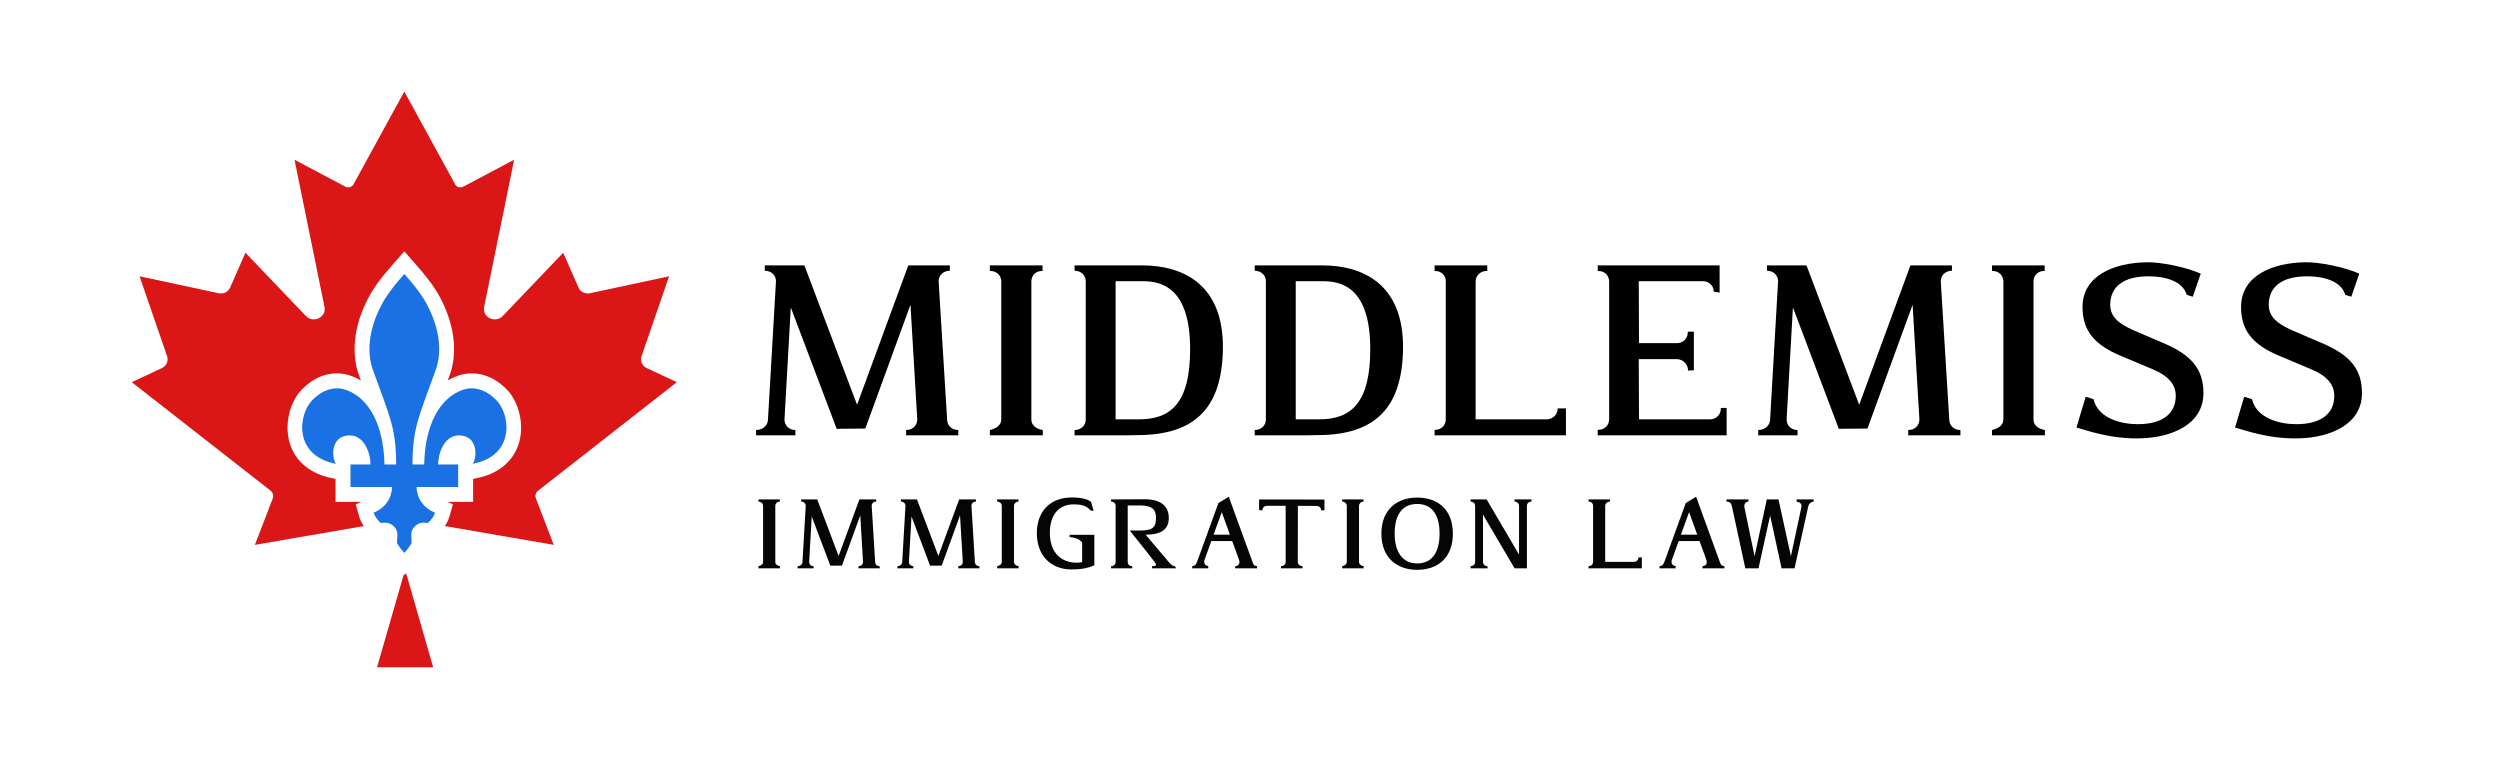
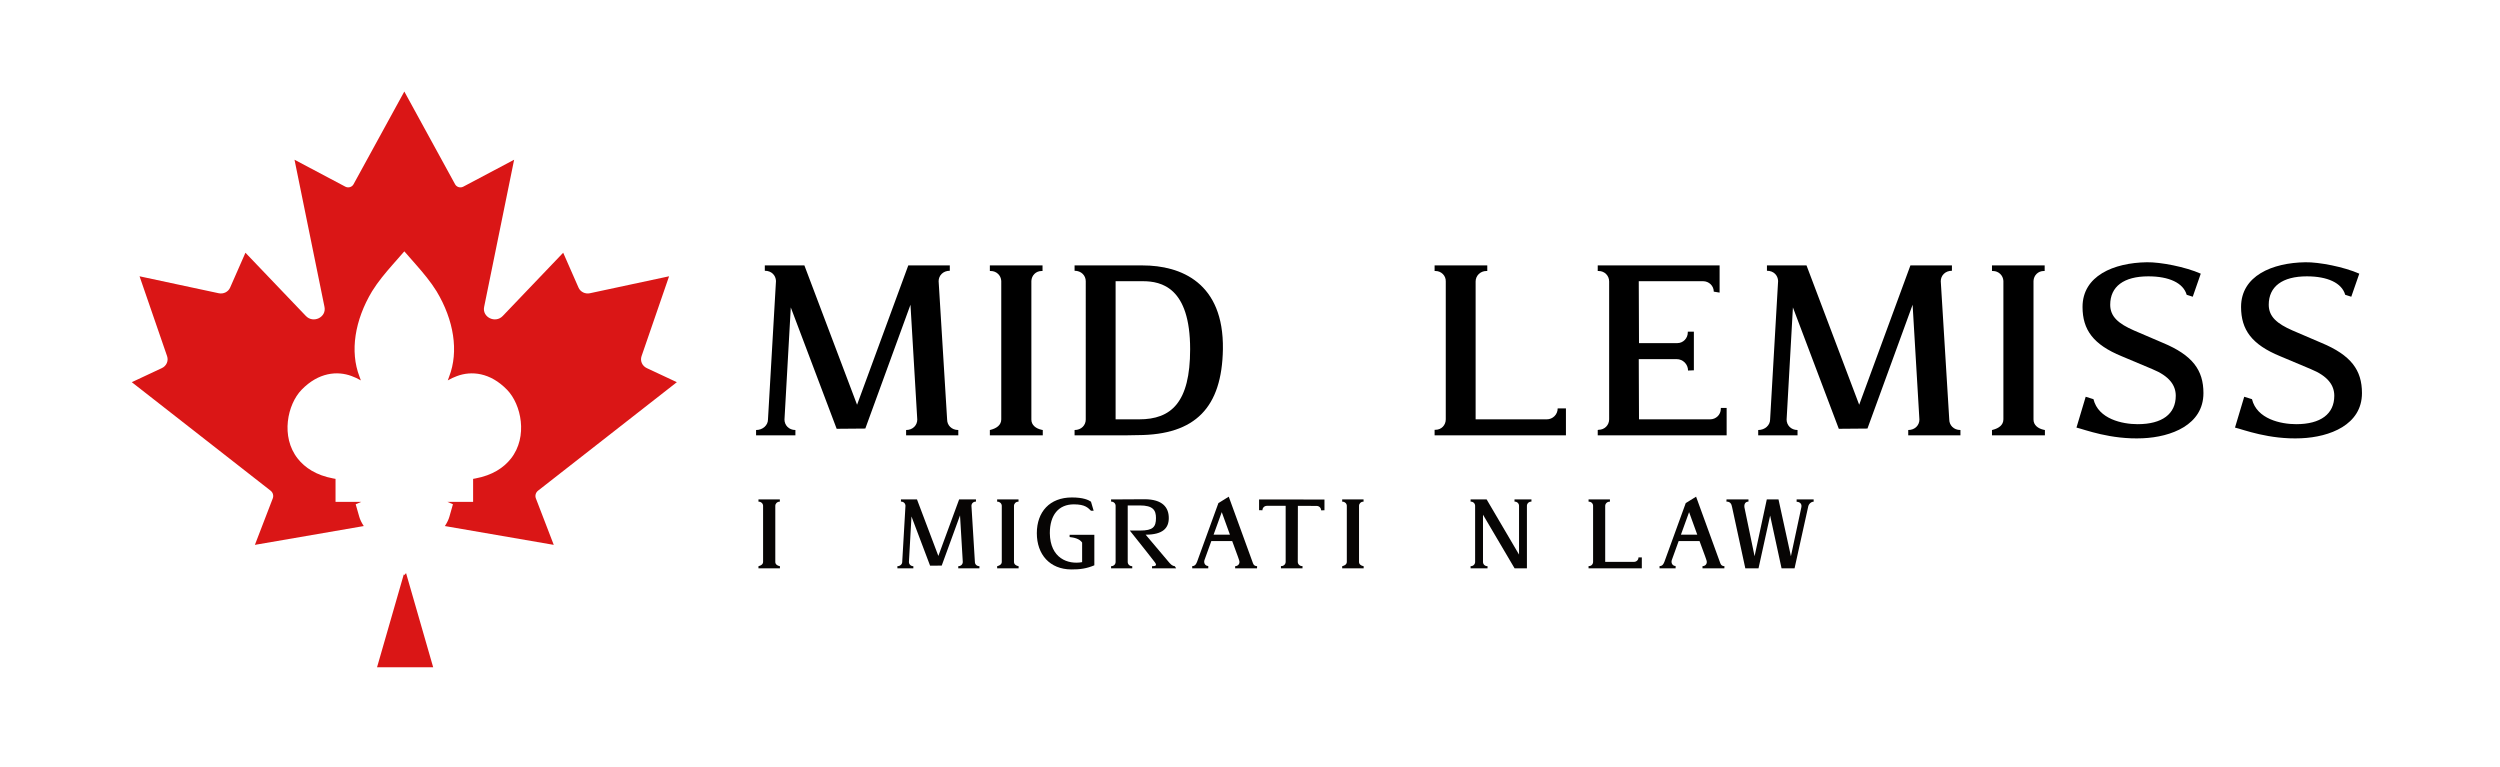
<svg xmlns="http://www.w3.org/2000/svg" version="1.1" id="svg1" width="640" height="196.453" viewBox="0 0 640 196.453">
  <defs id="defs1" />
  <g id="g1">
    <path id="path1" d="m 700.191,464.531 -209.57,-36.203 34.41,89.473 c 2.039,5.32 0.34,11.289 -4.242,14.871 l -267.117,208.789 57.898,27.098 c 8.86,4.152 13.16,13.953 10.071,22.929 l -53.02,153.793 152.43,-32.633 c 9.07,-1.949 18.289,2.614 21.89,10.832 l 29.5,67.149 116.329,-121.75 c 14.23,-14.899 39.89,-2.457 35.832,17.391 l -57.711,283.36 97.828,-51.85 c 5.64,-2.98 12.742,-0.94 15.73,4.54 l 97.801,178.58 97.77,-178.58 c 3,-5.48 10.101,-7.52 15.73,-4.54 l 97.859,51.85 -57.738,-283.36 c -4.043,-19.848 21.609,-32.29 35.848,-17.391 l 116.321,121.75 29.5,-67.149 c 3.61,-8.218 12.82,-12.781 21.9,-10.832 l 152.41,32.633 -53,-153.793 c -3.09,-8.976 1.21,-18.777 10.07,-22.929 l 57.9,-27.098 -267.13,-208.789 c -4.57,-3.582 -6.28,-9.551 -4.23,-14.871 l 34.41,-89.473 -209.569,36.203 c 4.34,6.489 7.238,12.879 8.609,17.688 l 6.918,24.23 -10.609,4.602 h 49.422 v 44.289 l 4.359,0.808 c 32.949,6.102 54.609,20.731 68.371,38.153 33.369,42.199 19.869,104.648 -7.41,132.597 -32.723,33.672 -68.93,36.563 -96.301,26.34 -6.101,-2.199 -12.039,-4.988 -17.75,-8.328 0.871,2.379 1.75,4.809 2.641,7.301 18.777,48.539 9.051,108.777 -24.102,164.019 l -0.109,0.18 C 829.02,934.66 815.379,951 799.828,968.711 L 778.25,993.309 756.66,968.711 C 741.121,951 727.469,934.66 716.262,916.59 l -0.114,-0.18 C 682.891,860.969 673.16,800.711 691.98,752.109 c 0.879,-2.461 1.75,-4.871 2.61,-7.218 -5.762,3.379 -11.738,6.179 -17.899,8.398 -27.312,10.172 -63.48,7.242 -96.16,-26.391 -27.281,-27.949 -40.781,-90.398 -7.41,-132.597 13.77,-17.422 35.418,-32.051 68.367,-38.153 l 4.364,-0.808 v -44.289 h 49.429 l -10.621,-4.602 6.918,-24.23 c 1.371,-4.809 4.274,-11.199 8.613,-17.688 z m 81.418,-90.59 52.172,-181.23 H 725.73 l 51.45,178.711 1.07,-1.184 3.359,3.703" style="fill:#da1616;fill-opacity:1;fill-rule:evenodd;stroke:none" transform="matrix(0.133,0,0,-0.133,0,196.453)" />
-     <path id="path2" d="m 823.16,470.25 -2.969,0.52 c -15.429,2.66 -29.421,-9.168 -28.621,-24.2 l 0.782,-14.711 c -3.262,-5.871 -7.704,-11.879 -14.102,-18.918 -6.422,7.047 -10.871,13.071 -14.129,18.95 l 0.789,14.679 c 0.801,15.032 -13.191,26.86 -28.621,24.2 l -2.969,-0.508 c -7.531,6.066 -12.609,14.519 -14.129,19.847 22.481,9.731 34.559,27.172 35.571,49.653 H 674.57 v 43.277 h 38.578 c 0,22.152 -10.726,43.621 -22.136,50.332 -6.711,5.707 -21.813,8.391 -34.891,1.68 C 639,625.32 638,597.141 646.719,584.391 c -81.528,15.097 -73.481,93.937 -45.629,122.461 22.48,23.148 46.969,26.507 65.762,19.457 42.949,-15.43 71.796,-66.77 73.148,-143.27 h 22.48 c 0,69.461 -12.082,91.602 -43.621,179.172 -16.109,41.269 -6.379,92.269 21.813,139.25 10.398,16.769 23.148,31.867 37.578,48.309 14.422,-16.442 27.172,-31.54 37.57,-48.309 28.192,-46.981 37.918,-97.981 21.809,-139.25 C 806.09,674.641 794.02,652.5 794.02,583.039 h 22.48 c 1.34,76.5 30.191,127.84 73.141,143.27 18.789,7.05 43.281,3.691 65.757,-19.457 27.852,-28.524 35.903,-107.364 -45.628,-122.461 8.718,12.75 7.718,40.929 -9.391,50.66 -13.09,6.711 -28.188,4.027 -34.899,-1.68 -11.41,-6.711 -22.14,-28.18 -22.14,-50.332 h 38.582 V 539.762 H 801.73 c 1.008,-22.481 13.09,-39.922 35.571,-49.653 -1.52,-5.328 -6.602,-13.781 -14.141,-19.859" style="fill:#1a71e3;fill-opacity:1;fill-rule:evenodd;stroke:none" transform="matrix(0.133,0,0,-0.133,0,196.453)" />
    <path id="path3" d="m 1455.3,649.391 v -10.282 h 75.7 v 10.282 c -12.62,0 -21.03,9.347 -21.03,20.089 l 12.15,215.891 88.31,-233.641 55.14,0.469 86.92,238.313 13.08,-221.032 c 0,-10.742 -8.41,-20.089 -21.49,-20.089 v -10.282 h 100.46 v 10.282 c -13.08,0 -21.5,9.347 -21.5,20.089 l -16.35,266.348 c 0,10.75 8.41,20.102 21.5,20.102 v 10.281 h -79.91 l -98.59,-268.223 -101.4,268.223 h -76.17 V 955.93 c 13.08,0 21.03,-8.879 21.5,-19.629 L 1478.2,669.48 c 0,-10.742 -9.82,-20.089 -22.9,-20.089" style="fill:#000000;fill-opacity:1;fill-rule:nonzero;stroke:none" transform="matrix(0.133,0,0,-0.133,0,196.453)" />
    <path id="path4" d="m 2004.82,649.859 c -10.75,2.34 -19.63,8.879 -19.63,19.621 v 266.821 c 0.47,10.75 8.88,19.16 19.63,19.16 h 1.86 v 10.75 h -101.39 v -10.75 h 1.86 c 10.75,0 19.63,-8.41 20.1,-19.16 V 669.949 c 0,-11.211 -9.35,-17.289 -20.1,-20.09 l -1.86,-0.468 v -10.282 h 101.86 v 10.282 l -2.33,0.468" style="fill:#000000;fill-opacity:1;fill-rule:nonzero;stroke:none" transform="matrix(0.133,0,0,-0.133,0,196.453)" />
    <path id="path5" d="m 2068.36,649.391 v -10.282 h 95.8 l 26.16,0.469 c 110.75,0.473 161.68,53.274 163.55,165.41 1.87,128.043 -80.84,161.223 -154.67,161.223 H 2068.36 V 955.93 c 13.09,0 21.5,-9.352 21.5,-20.102 V 669.48 c 0,-10.742 -8.41,-20.089 -21.5,-20.089 z m 78.97,20.558 v 265.879 h 52.34 c 35.98,0 91.12,-12.148 91.12,-130.84 0,-102.797 -36.45,-135.039 -98.13,-135.039 h -45.33" style="fill:#000000;fill-opacity:1;fill-rule:nonzero;stroke:none" transform="matrix(0.133,0,0,-0.133,0,196.453)" />
-     <path id="path6" d="m 2415.08,649.391 v -10.282 h 95.8 l 26.16,0.469 c 110.75,0.473 161.68,53.274 163.55,165.41 1.87,128.043 -80.84,161.223 -154.67,161.223 H 2415.08 V 955.93 c 13.09,0 21.5,-9.352 21.5,-20.102 V 669.48 c 0,-10.742 -8.41,-20.089 -21.5,-20.089 z m 78.97,20.558 v 265.879 h 52.34 c 35.98,0 91.12,-12.148 91.12,-130.84 0,-102.797 -36.45,-135.039 -98.13,-135.039 h -45.33" style="fill:#000000;fill-opacity:1;fill-rule:nonzero;stroke:none" transform="matrix(0.133,0,0,-0.133,0,196.453)" />
    <path id="path7" d="m 2761.34,966.211 v -10.75 h 1.86 c 10.75,0 20.1,-8.883 19.63,-20.102 v -265.41 c 0,-11.211 -8.41,-20.09 -19.63,-20.09 h -1.86 v -10.75 h 252.79 v 51.871 h -15.89 c 0,-11.679 -9.34,-21.031 -21.02,-21.031 H 2840.3 v 265.41 c 0,11.219 9.35,20.102 20.57,20.102 h 1.86 v 10.75 h -101.39" style="fill:#000000;fill-opacity:1;fill-rule:nonzero;stroke:none" transform="matrix(0.133,0,0,-0.133,0,196.453)" />
    <path id="path8" d="m 3154.31,935.828 h 123.83 c 11.22,0 20.56,-8.879 20.56,-20.09 l 11.22,-1.867 v 52.34 h -234.58 v -10.75 h 1.87 c 11.22,0 20.1,-8.883 20.1,-20.102 v -265.41 c 0,-11.211 -8.88,-20.09 -20.1,-20.09 l -1.87,-0.468 v -10.282 h 248.13 v 52.801 h -11.22 v -1.859 c 0,-11.223 -9.34,-20.102 -20.56,-20.102 h -136.91 l -0.47,115.891 h 72.9 c 12.15,0 21.96,-9.82 21.96,-21.969 l 11.22,0.469 v 74.301 h -11.69 v -1.403 c 0,-11.218 -8.87,-20.558 -20.09,-20.558 h -73.83 l -0.47,119.148" style="fill:#000000;fill-opacity:1;fill-rule:nonzero;stroke:none" transform="matrix(0.133,0,0,-0.133,0,196.453)" />
    <path id="path9" d="m 3384.21,649.391 v -10.282 h 75.7 v 10.282 c -12.61,0 -21.02,9.347 -21.02,20.089 l 12.14,215.891 88.32,-233.641 55.14,0.469 86.91,238.313 13.09,-221.032 c 0,-10.742 -8.42,-20.089 -21.5,-20.089 v -10.282 h 100.47 v 10.282 c -13.09,0 -21.5,9.347 -21.5,20.089 l -16.35,266.348 c 0,10.75 8.41,20.102 21.49,20.102 v 10.281 h -79.9 l -98.6,-268.223 -101.4,268.223 h -76.16 V 955.93 c 13.08,0 21.02,-8.879 21.49,-19.629 L 3407.11,669.48 c 0,-10.742 -9.81,-20.089 -22.9,-20.089" style="fill:#000000;fill-opacity:1;fill-rule:nonzero;stroke:none" transform="matrix(0.133,0,0,-0.133,0,196.453)" />
    <path id="path10" d="m 3933.73,649.859 c -10.75,2.34 -19.62,8.879 -19.62,19.621 v 266.821 c 0.46,10.75 8.87,19.16 19.62,19.16 h 1.87 v 10.75 h -101.4 v -10.75 h 1.87 c 10.75,0 19.63,-8.41 20.09,-19.16 V 669.949 c 0,-11.211 -9.34,-17.289 -20.09,-20.09 l -1.87,-0.468 v -10.282 h 101.87 v 10.282 l -2.34,0.468" style="fill:#000000;fill-opacity:1;fill-rule:nonzero;stroke:none" transform="matrix(0.133,0,0,-0.133,0,196.453)" />
    <path id="path11" d="m 4163.16,817.141 -55.6,23.839 c -29.91,13.079 -45.8,26.629 -45.8,49.532 0,35.039 26.17,54.668 73.37,54.668 39.72,0 67.28,-12.621 73.83,-35.52 l 11.68,-3.73 15.42,44.39 c -29.44,13.078 -77.57,22.43 -103.74,21.961 -64.01,-0.929 -123.83,-26.172 -123.83,-85.98 0,-43.922 20.57,-72.43 75.24,-94.86 l 58.87,-24.761 c 33.18,-13.551 45.33,-31.309 45.33,-51.399 0,-35.051 -26.17,-54.672 -73.36,-54.672 -29.44,0 -75.7,9.813 -85.05,48.129 l -14.95,4.672 -17.76,-59.351 c 15.89,-3.731 65.42,-23.36 127.57,-20.559 54.67,2.34 116.82,25.699 116.82,86.922 0,44.387 -21.03,72.887 -78.04,96.719" style="fill:#000000;fill-opacity:1;fill-rule:nonzero;stroke:none" transform="matrix(0.133,0,0,-0.133,0,196.453)" />
    <path id="path12" d="m 4468.29,817.141 -55.6,23.839 c -29.91,13.079 -45.79,26.629 -45.79,49.532 0,35.039 26.16,54.668 73.36,54.668 39.72,0 67.29,-12.621 73.83,-35.52 l 11.68,-3.73 15.42,44.39 c -29.44,13.078 -77.57,22.43 -103.74,21.961 -64.01,-0.929 -123.82,-26.172 -123.82,-85.98 0,-43.922 20.56,-72.43 75.23,-94.86 l 58.87,-24.761 c 33.18,-13.551 45.33,-31.309 45.33,-51.399 0,-35.051 -26.17,-54.672 -73.36,-54.672 -29.44,0 -75.7,9.813 -85.05,48.129 l -14.95,4.672 -17.76,-59.351 c 15.89,-3.731 65.42,-23.36 127.57,-20.559 54.67,2.34 116.82,25.699 116.82,86.922 0,44.387 -21.03,72.887 -78.04,96.719" style="fill:#000000;fill-opacity:1;fill-rule:nonzero;stroke:none" transform="matrix(0.133,0,0,-0.133,0,196.453)" />
    <path id="path13" d="m 1500.26,387.469 c -4.36,0.953 -7.96,3.601 -7.96,7.961 v 108.218 c 0.19,4.364 3.6,7.774 7.96,7.774 h 0.76 v 4.359 h -41.13 v -4.359 h 0.76 c 4.36,0 7.96,-3.41 8.15,-7.774 V 395.621 c 0,-4.551 -3.79,-7.019 -8.15,-8.152 l -0.76,-0.188 v -4.172 h 41.32 v 4.172 l -0.95,0.188" style="fill:#070504;fill-opacity:1;fill-rule:nonzero;stroke:none" transform="matrix(0.133,0,0,-0.133,0,196.453)" />
-     <path id="path14" d="m 1535.33,387.281 v -4.172 h 30.7 v 4.172 c -5.12,0 -8.53,3.789 -8.53,8.149 l 4.93,87.558 35.82,-94.758 22.37,0.192 35.25,96.656 5.31,-89.648 c 0,-4.36 -3.41,-8.149 -8.72,-8.149 v -4.172 h 40.75 v 4.172 c -5.31,0 -8.72,3.789 -8.72,8.149 l -6.63,108.031 c 0,4.359 3.41,8.148 8.72,8.148 v 4.172 h -32.42 l -39.99,-108.793 -41.13,108.793 h -30.89 v -4.172 c 5.31,0 8.53,-3.597 8.72,-7.961 l -6.26,-108.218 c 0,-4.36 -3.98,-8.149 -9.28,-8.149" style="fill:#070504;fill-opacity:1;fill-rule:nonzero;stroke:none" transform="matrix(0.133,0,0,-0.133,0,196.453)" />
    <path id="path15" d="m 1727.33,387.281 v -4.172 h 30.7 v 4.172 c -5.12,0 -8.53,3.789 -8.53,8.149 l 4.93,87.558 35.82,-94.758 22.37,0.192 35.25,96.656 5.31,-89.648 c 0,-4.36 -3.41,-8.149 -8.72,-8.149 v -4.172 h 40.75 v 4.172 c -5.31,0 -8.72,3.789 -8.72,8.149 l -6.63,108.031 c 0,4.359 3.41,8.148 8.71,8.148 v 4.172 h -32.41 l -39.99,-108.793 -41.13,108.793 h -30.89 v -4.172 c 5.31,0 8.53,-3.597 8.72,-7.961 l -6.26,-108.218 c 0,-4.36 -3.98,-8.149 -9.28,-8.149" style="fill:#070504;fill-opacity:1;fill-rule:nonzero;stroke:none" transform="matrix(0.133,0,0,-0.133,0,196.453)" />
    <path id="path16" d="m 1959.7,387.469 c -4.36,0.953 -7.96,3.601 -7.96,7.961 v 108.218 c 0.19,4.364 3.6,7.774 7.96,7.774 h 0.75 v 4.359 h -41.12 v -4.359 h 0.75 c 4.36,0 7.96,-3.41 8.15,-7.774 V 395.621 c 0,-4.551 -3.79,-7.019 -8.15,-8.152 l -0.75,-0.188 v -4.172 h 41.31 v 4.172 l -0.94,0.188" style="fill:#070504;fill-opacity:1;fill-rule:nonzero;stroke:none" transform="matrix(0.133,0,0,-0.133,0,196.453)" />
    <path id="path17" d="m 2061.67,381.02 c 17.24,-0.192 30.51,1.902 44.73,7.96 v 58.758 h -47.58 v -4.359 c 8.34,-0.949 18.96,-3.027 24.07,-10.609 v -37.719 c -27.29,-4.93 -61.59,7.39 -62.16,55.719 0,34.878 16.68,55.539 46.24,55.539 21.99,0 27.3,-6.829 32.98,-12.321 h 5.12 l -5.12,17.434 c -4.55,3.226 -14.59,8.148 -36.77,8.148 -42.64,0 -67.47,-27.672 -67.47,-68.8 0,-41.129 25.02,-69.372 65.96,-69.75" style="fill:#070504;fill-opacity:1;fill-rule:nonzero;stroke:none" transform="matrix(0.133,0,0,-0.133,0,196.453)" />
    <path id="path18" d="m 2263.9,383.109 -2.65,4.172 c -5.88,0.758 -8.53,4.547 -11.75,8.149 l -44.36,52.5 c 33.17,0 44.55,12.699 44.55,32.031 0,19.898 -11.38,36.199 -46.82,36.199 l -64.25,-0.379 v -4.172 c 5.3,0 8.72,-3.789 8.72,-8.148 V 395.43 c 0,-4.36 -3.42,-8.149 -8.72,-8.149 v -4.172 h 40.75 v 4.172 c -5.31,0 -8.72,3.789 -8.72,8.149 v 108.789 h 23.31 c 25.4,0 31.09,-9.098 31.09,-24.258 0,-17.063 -5.69,-24.07 -30.33,-24.07 h -20.09 c 26.34,-32.981 43.4,-54.59 47.76,-60.461 4.55,-5.879 3.6,-8.149 -4.93,-8.149 v -4.172 h 46.44" style="fill:#070504;fill-opacity:1;fill-rule:nonzero;stroke:none" transform="matrix(0.133,0,0,-0.133,0,196.453)" />
    <path id="path19" d="m 2318.3,398.84 13.26,36.769 h 40.19 l 10.99,-29.949 2.46,-7.199 c 2.09,-6.25 -2.08,-10.992 -7.77,-11.18 v -4.172 h 42.08 l 0.19,4.172 c -3.6,0.188 -6.45,1.321 -7.96,5.68 l -46.63,128.129 -19.9,-12.32 -41.13,-113.149 -1.32,-2.851 c -1.52,-3.219 -4.17,-5.301 -7.4,-5.301 h -0.56 v -4.36 h 30.89 v 4.551 c -5.88,0 -9.1,5.68 -7.39,11.18 z m 17.62,49.09 15.74,43.398 15.73,-43.398 h -31.47" style="fill:#070504;fill-opacity:1;fill-rule:nonzero;stroke:none" transform="matrix(0.133,0,0,-0.133,0,196.453)" />
    <path id="path20" d="m 2549.34,515.59 -125.85,0.191 v -20.66 l 6.44,-0.191 c 0,4.742 3.79,8.531 8.53,8.531 h 36.2 v -107.84 c 0,-4.551 -3.79,-8.152 -8.34,-8.152 h -0.75 v -4.36 h 41.5 v 4.36 h -0.75 c -4.55,0 -8.34,3.601 -8.34,8.152 l 0.19,107.84 36.2,-0.191 c 4.74,0 8.53,-3.79 8.53,-8.532 l 6.44,0.192 v 20.66" style="fill:#070504;fill-opacity:1;fill-rule:nonzero;stroke:none" transform="matrix(0.133,0,0,-0.133,0,196.453)" />
    <path id="path21" d="m 2623.83,387.469 c -4.36,0.953 -7.96,3.601 -7.96,7.961 v 108.218 c 0.19,4.364 3.6,7.774 7.96,7.774 h 0.76 v 4.359 h -41.13 v -4.359 h 0.76 c 4.36,0 7.96,-3.41 8.15,-7.774 V 395.621 c 0,-4.551 -3.79,-7.019 -8.15,-8.152 l -0.76,-0.188 v -4.172 h 41.32 v 4.172 l -0.95,0.188" style="fill:#070504;fill-opacity:1;fill-rule:nonzero;stroke:none" transform="matrix(0.133,0,0,-0.133,0,196.453)" />
-     <path id="path22" d="m 2727.69,519.379 c -37.9,0 -68.8,-22.359 -68.8,-69.367 0,-47.383 30.9,-69.742 68.8,-69.742 39.05,0 68.81,22.359 68.81,69.742 0,47.008 -29.76,69.367 -68.81,69.367 z m -43.21,-69.367 c 0,37.91 15.92,57.047 43.21,57.047 27.49,0 43.22,-19.137 43.22,-57.047 0,-37.524 -15.54,-57.422 -43.22,-57.422 -26.53,0 -43.21,19.898 -43.21,57.422" style="fill:#070504;fill-opacity:1;fill-rule:nonzero;stroke:none" transform="matrix(0.133,0,0,-0.133,0,196.453)" />
    <path id="path23" d="m 2854.49,395.43 v 90.98 l 60.84,-103.301 h 23.7 v 120.352 c 0,4.359 3.41,8.148 8.72,8.148 v 4.172 h -32.6 v -4.172 c 5.3,0 8.71,-3.789 8.71,-8.148 v -93.82 l -62.35,106.14 h -30.9 v -4.172 c 5.31,0 8.72,-3.789 8.72,-8.148 V 395.43 c 0,-4.36 -3.41,-8.149 -8.72,-8.149 v -4.172 h 32.6 v 4.172 c -5.3,0 -8.72,3.789 -8.72,8.149" style="fill:#070504;fill-opacity:1;fill-rule:nonzero;stroke:none" transform="matrix(0.133,0,0,-0.133,0,196.453)" />
    <path id="path24" d="m 3057.68,515.781 v -4.359 h 0.75 c 4.36,0 8.15,-3.602 7.96,-8.152 V 395.621 c 0,-4.551 -3.41,-8.152 -7.96,-8.152 h -0.75 v -4.36 h 102.53 v 21.039 h -6.44 c 0,-4.738 -3.79,-8.527 -8.53,-8.527 h -55.53 V 503.27 c 0,4.55 3.79,8.152 8.34,8.152 h 0.76 v 4.359 h -41.13" style="fill:#070504;fill-opacity:1;fill-rule:nonzero;stroke:none" transform="matrix(0.133,0,0,-0.133,0,196.453)" />
    <path id="path25" d="m 3217.83,398.84 13.27,36.769 h 40.18 l 11,-29.949 2.46,-7.199 c 2.08,-6.25 -2.09,-10.992 -7.77,-11.18 v -4.172 h 42.08 l 0.19,4.172 c -3.61,0.188 -6.45,1.321 -7.97,5.68 l -46.62,128.129 -19.9,-12.32 -41.13,-113.149 -1.33,-2.851 c -1.51,-3.219 -4.17,-5.301 -7.39,-5.301 h -0.57 v -4.36 h 30.9 v 4.551 c -5.88,0 -9.1,5.68 -7.4,11.18 z m 17.63,49.09 15.73,43.398 15.73,-43.398 h -31.46" style="fill:#070504;fill-opacity:1;fill-rule:nonzero;stroke:none" transform="matrix(0.133,0,0,-0.133,0,196.453)" />
    <path id="path26" d="m 3458.16,515.781 v -4.551 c 5.88,0 10.62,-3.789 9.1,-10.609 l -20.09,-94.199 -23.88,109.359 h -22.55 l -23.51,-109.359 -19.52,94.008 c -0.95,7.011 2.09,10.992 7.77,11.179 v 4.172 h -42.26 l -0.19,-4.172 c 7.2,0 9.85,-4.168 10.99,-10.988 l 25.4,-117.512 h 25.39 l 22.37,101.59 21.99,-101.59 h 25.01 l 25.97,117.512 c 0.95,6.82 6.26,10.801 10.8,10.801 v 4.359 h -32.79" style="fill:#070504;fill-opacity:1;fill-rule:nonzero;stroke:none" transform="matrix(0.133,0,0,-0.133,0,196.453)" />
  </g>
</svg>